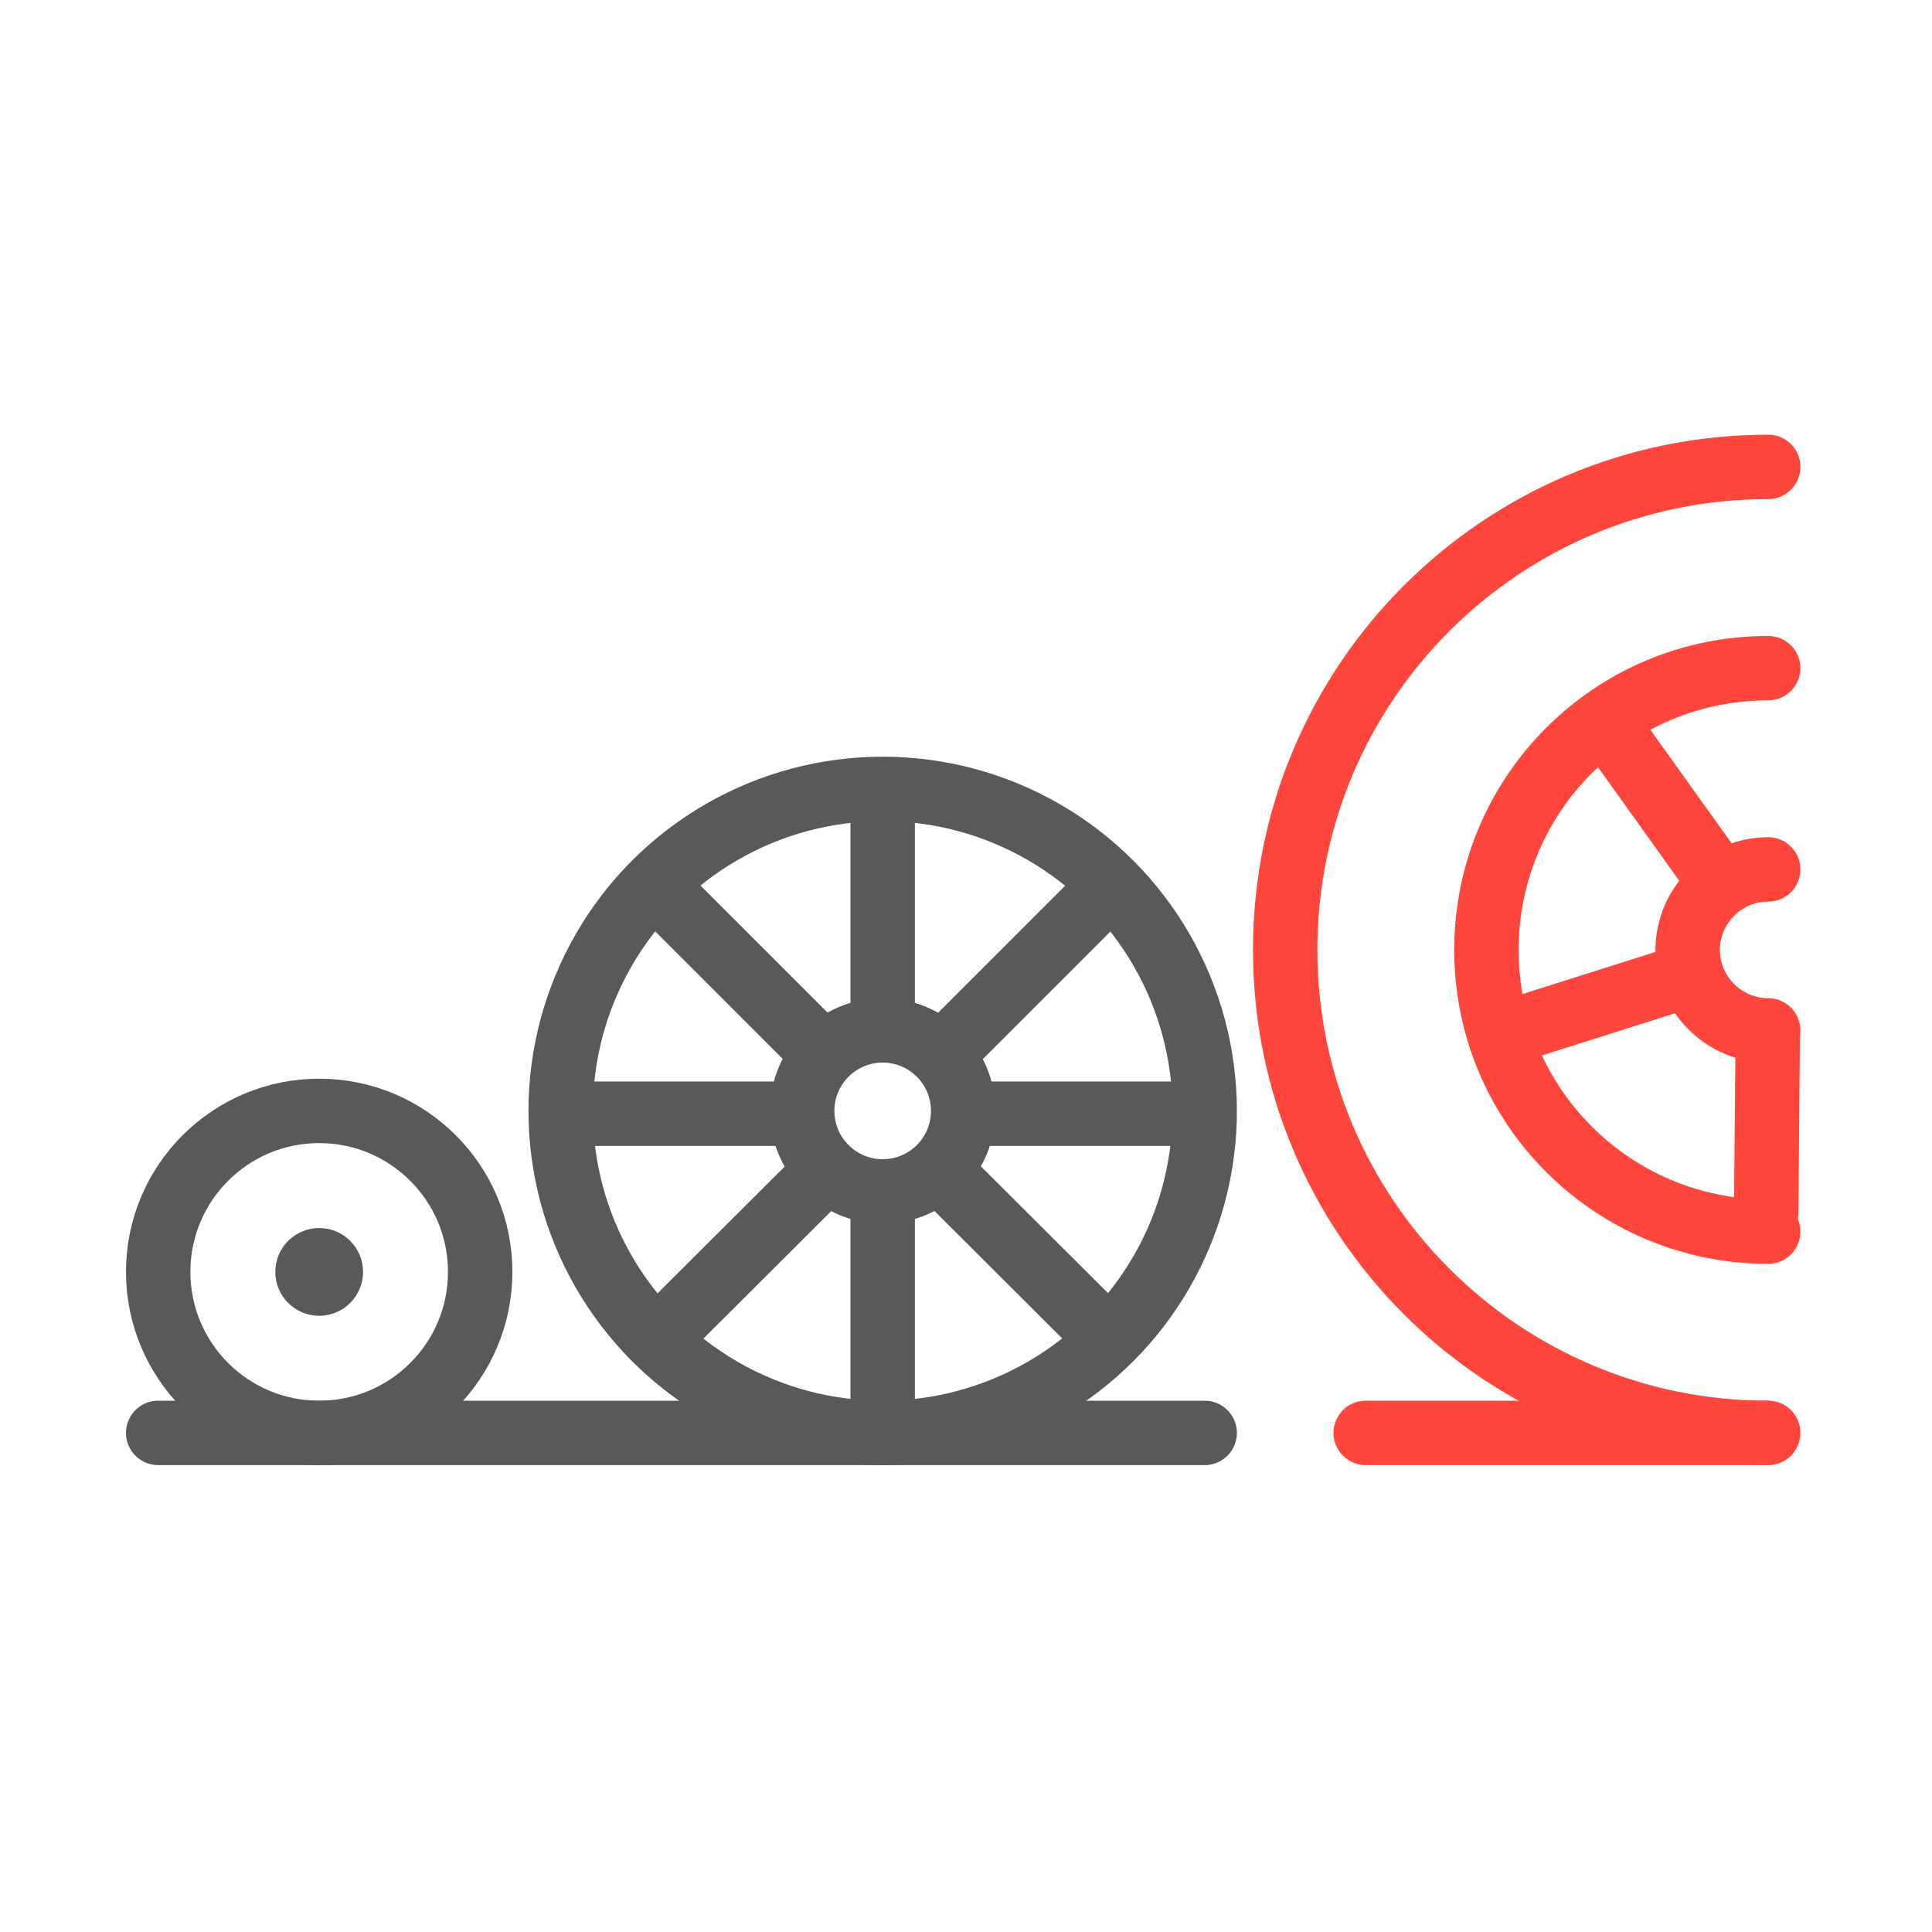
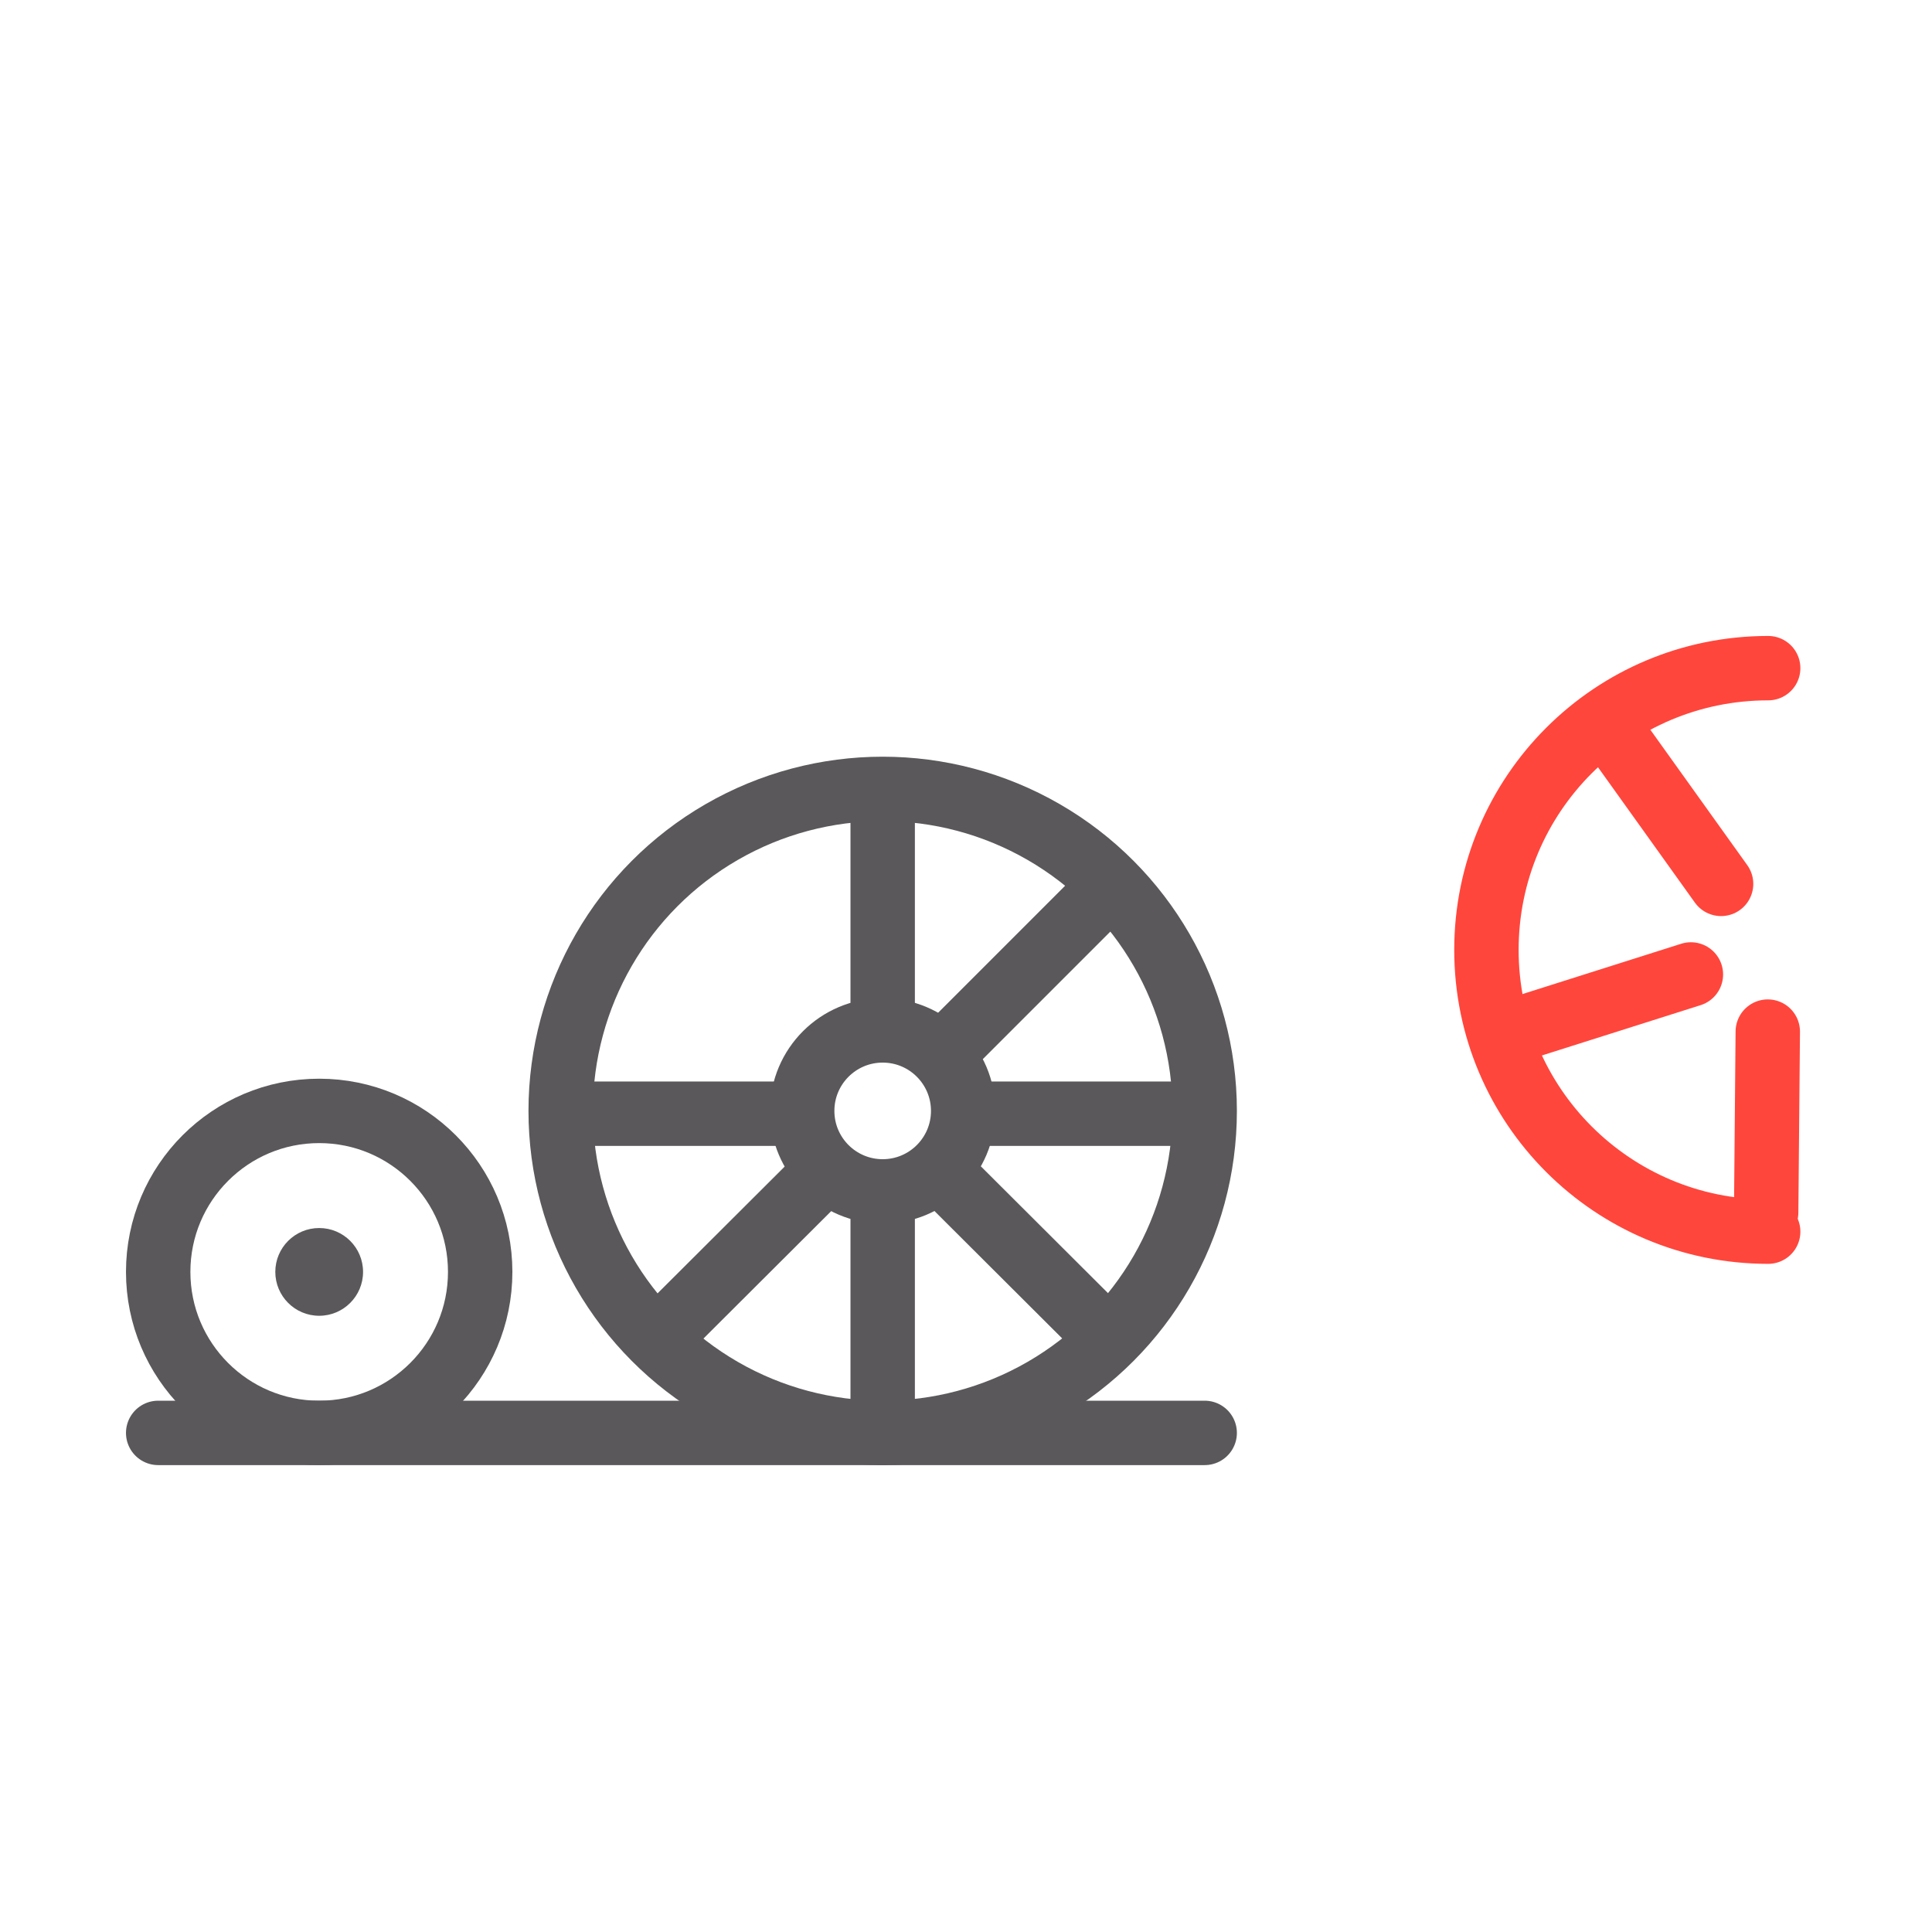
<svg xmlns="http://www.w3.org/2000/svg" id="Icone" viewBox="0 0 48 48">
  <defs>
    <style>
      .cls-1 {
        stroke: #ff463c;
      }

      .cls-1, .cls-2 {
        fill: none;
        stroke-linecap: round;
        stroke-linejoin: round;
        stroke-width: 1.6px;
      }

      .cls-2 {
        stroke: #5a585a;
      }

      .cls-3 {
        fill: #5a585a;
      }
    </style>
  </defs>
  <line class="cls-2" x1="3.93" y1="35.6" x2="29.93" y2="35.6" />
-   <line class="cls-1" x1="33.93" y1="35.6" x2="43.9" y2="35.6" />
-   <path class="cls-1" d="M43.93,35.6c-6.63,0-12-5.37-12-12s5.37-12,12-12" />
  <path class="cls-1" d="M43.93,30.6c-3.87,0-7-3.13-7-7s3.13-7,7-7" />
  <circle class="cls-2" cx="21.93" cy="27.6" r="8" />
  <circle class="cls-2" cx="7.93" cy="31.6" r="4" />
  <circle class="cls-2" cx="21.93" cy="27.6" r="2" />
-   <path class="cls-1" d="M43.93,25.6c-1.1,0-2-.9-2-2s.9-2,2-2" />
  <circle class="cls-3" cx="7.93" cy="31.6" r="1.09" />
  <g>
    <line class="cls-2" x1="21.93" y1="30.07" x2="21.93" y2="35.6" />
    <line class="cls-2" x1="20.24" y1="29.37" x2="16.33" y2="33.27" />
    <line class="cls-2" x1="19.54" y1="27.67" x2="14.01" y2="27.67" />
-     <line class="cls-2" x1="20.24" y1="25.97" x2="16.33" y2="22.06" />
    <line class="cls-2" x1="21.93" y1="25.27" x2="21.93" y2="19.74" />
    <line class="cls-2" x1="23.63" y1="25.97" x2="27.54" y2="22.06" />
    <line class="cls-2" x1="24.33" y1="27.67" x2="29.86" y2="27.67" />
    <line class="cls-2" x1="23.63" y1="29.37" x2="27.54" y2="33.27" />
  </g>
  <g>
    <line class="cls-1" x1="43.92" y1="25.63" x2="43.88" y2="30.12" />
    <line class="cls-1" x1="42.01" y1="24.21" x2="37.72" y2="25.57" />
    <line class="cls-1" x1="42.76" y1="21.96" x2="40.14" y2="18.3" />
  </g>
</svg>